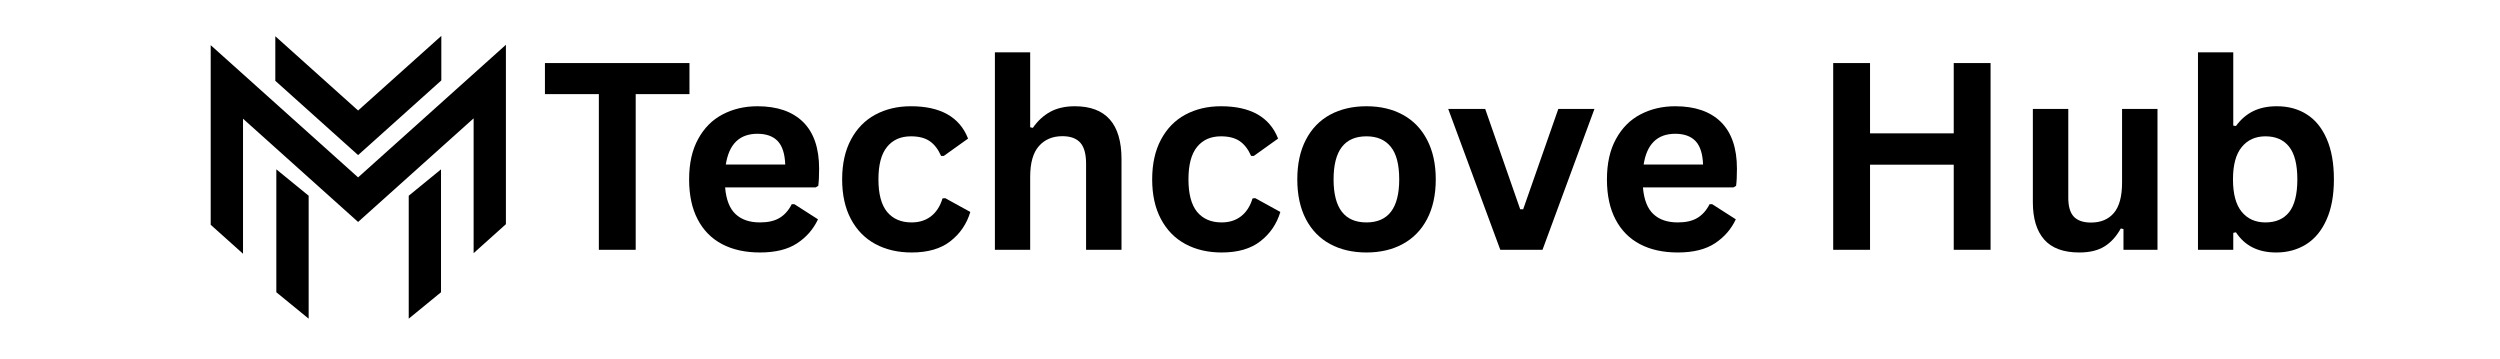
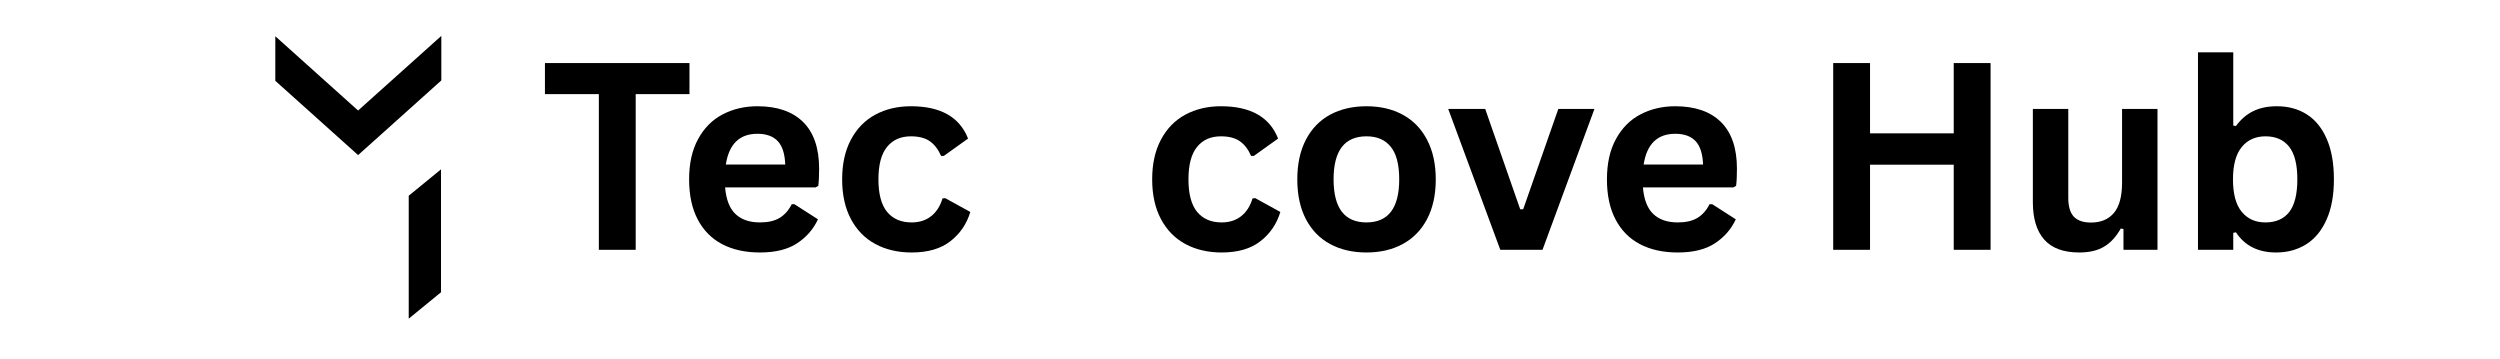
<svg xmlns="http://www.w3.org/2000/svg" width="369" zoomAndPan="magnify" viewBox="0 0 276.75 39.75" height="53" preserveAspectRatio="xMidYMid meet" version="1.2">
  <defs>
    <clipPath id="25a51e732c">
      <path d="M 45 18 L 49 18 L 49 35.273 L 45 35.273 Z M 45 18 " />
    </clipPath>
    <clipPath id="ec94afc066">
-       <path d="M 30 18 L 35 18 L 35 35.273 L 30 35.273 Z M 30 18 " />
-     </clipPath>
+       </clipPath>
    <clipPath id="5f0b287870">
      <path d="M 30 3.973 L 49 3.973 L 49 18 L 30 18 Z M 30 3.973 " />
    </clipPath>
    <clipPath id="290213189e">
-       <path d="M 23.316 4 L 56.109 4 L 56.109 29 L 23.316 29 Z M 23.316 4 " />
-     </clipPath>
+       </clipPath>
  </defs>
  <g id="444a1141d7">
    <g clip-rule="nonzero" clip-path="url(#25a51e732c)">
      <path style=" stroke:none;fill-rule:evenodd;fill:#000000;fill-opacity:1;" d="M 48.82 18.746 L 45.246 21.668 L 45.246 35.277 L 48.82 32.352 Z M 48.82 18.746 " />
    </g>
    <g clip-rule="nonzero" clip-path="url(#ec94afc066)">
      <path style=" stroke:none;fill-rule:evenodd;fill:#000000;fill-opacity:1;" d="M 30.59 18.746 L 34.168 21.668 L 34.168 35.277 L 30.59 32.352 Z M 30.59 18.746 " />
    </g>
    <g clip-rule="nonzero" clip-path="url(#5f0b287870)">
      <path style=" stroke:none;fill-rule:evenodd;fill:#000000;fill-opacity:1;" d="M 42.391 14.703 L 48.855 8.902 L 48.855 3.973 L 39.641 12.234 L 30.477 4.012 L 30.477 8.945 L 39.641 17.168 Z M 42.391 14.703 " />
    </g>
    <g clip-rule="nonzero" clip-path="url(#290213189e)">
      <path style=" stroke:none;fill-rule:evenodd;fill:#000000;fill-opacity:1;" d="M 23.324 9.934 L 23.324 24.883 L 26.902 28.09 L 26.902 13.141 L 39.641 24.57 L 52.43 13.098 L 52.43 28.023 L 56.004 24.816 L 56.004 4.957 L 39.641 19.637 L 23.324 5 Z M 23.324 9.934 " />
    </g>
    <g style="fill:#000000;fill-opacity:1;">
      <g transform="translate(59.762, 27.653)">
        <path style="stroke:none" d="M 16.562 -20.672 L 16.562 -17.234 L 10.609 -17.234 L 10.609 0 L 6.531 0 L 6.531 -17.234 L 0.562 -17.234 L 0.562 -20.672 Z M 16.562 -20.672 " />
      </g>
    </g>
    <g style="fill:#000000;fill-opacity:1;">
      <g transform="translate(74.879, 27.653)">
        <path style="stroke:none" d="M 15.406 -6.906 L 5.391 -6.906 C 5.504 -5.551 5.891 -4.566 6.547 -3.953 C 7.203 -3.336 8.102 -3.031 9.25 -3.031 C 10.145 -3.031 10.867 -3.195 11.422 -3.531 C 11.973 -3.863 12.422 -4.367 12.766 -5.047 L 13.062 -5.047 L 15.672 -3.375 C 15.16 -2.281 14.391 -1.395 13.359 -0.719 C 12.328 -0.039 10.957 0.297 9.25 0.297 C 7.633 0.297 6.238 -0.008 5.062 -0.625 C 3.895 -1.238 2.992 -2.148 2.359 -3.359 C 1.723 -4.566 1.406 -6.047 1.406 -7.797 C 1.406 -9.566 1.738 -11.055 2.406 -12.266 C 3.07 -13.484 3.973 -14.391 5.109 -14.984 C 6.254 -15.586 7.539 -15.891 8.969 -15.891 C 11.164 -15.891 12.852 -15.305 14.031 -14.141 C 15.207 -12.973 15.797 -11.254 15.797 -8.984 C 15.797 -8.172 15.766 -7.535 15.703 -7.078 Z M 12.047 -9.438 C 12.004 -10.625 11.727 -11.488 11.219 -12.031 C 10.707 -12.57 9.957 -12.844 8.969 -12.844 C 6.988 -12.844 5.82 -11.707 5.469 -9.438 Z M 12.047 -9.438 " />
      </g>
    </g>
    <g style="fill:#000000;fill-opacity:1;">
      <g transform="translate(91.82, 27.653)">
        <path style="stroke:none" d="M 9.094 0.297 C 7.582 0.297 6.242 -0.016 5.078 -0.641 C 3.922 -1.266 3.02 -2.188 2.375 -3.406 C 1.727 -4.625 1.406 -6.086 1.406 -7.797 C 1.406 -9.504 1.727 -10.969 2.375 -12.188 C 3.02 -13.406 3.914 -14.328 5.062 -14.953 C 6.219 -15.578 7.535 -15.891 9.016 -15.891 C 12.305 -15.891 14.414 -14.695 15.344 -12.312 L 12.656 -10.391 L 12.359 -10.391 C 12.035 -11.129 11.613 -11.676 11.094 -12.031 C 10.582 -12.383 9.891 -12.562 9.016 -12.562 C 7.891 -12.562 7.008 -12.172 6.375 -11.391 C 5.738 -10.609 5.422 -9.41 5.422 -7.797 C 5.422 -6.191 5.738 -4.992 6.375 -4.203 C 7.02 -3.422 7.926 -3.031 9.094 -3.031 C 9.938 -3.031 10.648 -3.254 11.234 -3.703 C 11.828 -4.16 12.254 -4.82 12.516 -5.688 L 12.812 -5.719 L 15.594 -4.188 C 15.195 -2.863 14.461 -1.785 13.391 -0.953 C 12.328 -0.117 10.895 0.297 9.094 0.297 Z M 9.094 0.297 " />
      </g>
    </g>
    <g style="fill:#000000;fill-opacity:1;">
      <g transform="translate(107.885, 27.653)">
-         <path style="stroke:none" d="M 2.25 0 L 2.25 -21.859 L 6.156 -21.859 L 6.156 -13.562 L 6.453 -13.5 C 6.973 -14.258 7.609 -14.848 8.359 -15.266 C 9.117 -15.68 10.031 -15.891 11.094 -15.891 C 14.539 -15.891 16.266 -13.938 16.266 -10.031 L 16.266 0 L 12.344 0 L 12.344 -9.547 C 12.344 -10.609 12.129 -11.379 11.703 -11.859 C 11.273 -12.336 10.613 -12.578 9.719 -12.578 C 8.633 -12.578 7.77 -12.211 7.125 -11.484 C 6.477 -10.754 6.156 -9.617 6.156 -8.078 L 6.156 0 Z M 2.25 0 " />
-       </g>
+         </g>
    </g>
    <g style="fill:#000000;fill-opacity:1;">
      <g transform="translate(126.14, 27.653)">
        <path style="stroke:none" d="M 9.094 0.297 C 7.582 0.297 6.242 -0.016 5.078 -0.641 C 3.922 -1.266 3.02 -2.188 2.375 -3.406 C 1.727 -4.625 1.406 -6.086 1.406 -7.797 C 1.406 -9.504 1.727 -10.969 2.375 -12.188 C 3.02 -13.406 3.914 -14.328 5.062 -14.953 C 6.219 -15.578 7.535 -15.891 9.016 -15.891 C 12.305 -15.891 14.414 -14.695 15.344 -12.312 L 12.656 -10.391 L 12.359 -10.391 C 12.035 -11.129 11.613 -11.676 11.094 -12.031 C 10.582 -12.383 9.891 -12.562 9.016 -12.562 C 7.891 -12.562 7.008 -12.172 6.375 -11.391 C 5.738 -10.609 5.422 -9.41 5.422 -7.797 C 5.422 -6.191 5.738 -4.992 6.375 -4.203 C 7.02 -3.422 7.926 -3.031 9.094 -3.031 C 9.938 -3.031 10.648 -3.254 11.234 -3.703 C 11.828 -4.16 12.254 -4.82 12.516 -5.688 L 12.812 -5.719 L 15.594 -4.188 C 15.195 -2.863 14.461 -1.785 13.391 -0.953 C 12.328 -0.117 10.895 0.297 9.094 0.297 Z M 9.094 0.297 " />
      </g>
    </g>
    <g style="fill:#000000;fill-opacity:1;">
      <g transform="translate(142.205, 27.653)">
        <path style="stroke:none" d="M 9.062 0.297 C 7.531 0.297 6.188 -0.016 5.031 -0.641 C 3.883 -1.266 2.992 -2.18 2.359 -3.391 C 1.723 -4.609 1.406 -6.078 1.406 -7.797 C 1.406 -9.504 1.723 -10.969 2.359 -12.188 C 2.992 -13.406 3.883 -14.328 5.031 -14.953 C 6.188 -15.578 7.531 -15.891 9.062 -15.891 C 10.594 -15.891 11.93 -15.578 13.078 -14.953 C 14.234 -14.328 15.129 -13.406 15.766 -12.188 C 16.41 -10.969 16.734 -9.504 16.734 -7.797 C 16.734 -6.078 16.41 -4.609 15.766 -3.391 C 15.129 -2.18 14.234 -1.266 13.078 -0.641 C 11.93 -0.016 10.594 0.297 9.062 0.297 Z M 9.062 -3.031 C 11.477 -3.031 12.688 -4.617 12.688 -7.797 C 12.688 -9.441 12.375 -10.645 11.75 -11.406 C 11.133 -12.176 10.238 -12.562 9.062 -12.562 C 6.633 -12.562 5.422 -10.973 5.422 -7.797 C 5.422 -4.617 6.633 -3.031 9.062 -3.031 Z M 9.062 -3.031 " />
      </g>
    </g>
    <g style="fill:#000000;fill-opacity:1;">
      <g transform="translate(160.021, 27.653)">
        <path style="stroke:none" d="M 10.734 0 L 6.062 0 L 0.297 -15.594 L 4.391 -15.594 L 8.266 -4.484 L 8.594 -4.484 L 12.484 -15.594 L 16.484 -15.594 Z M 10.734 0 " />
      </g>
    </g>
    <g style="fill:#000000;fill-opacity:1;">
      <g transform="translate(176.482, 27.653)">
        <path style="stroke:none" d="M 15.406 -6.906 L 5.391 -6.906 C 5.504 -5.551 5.891 -4.566 6.547 -3.953 C 7.203 -3.336 8.102 -3.031 9.25 -3.031 C 10.145 -3.031 10.867 -3.195 11.422 -3.531 C 11.973 -3.863 12.422 -4.367 12.766 -5.047 L 13.062 -5.047 L 15.672 -3.375 C 15.16 -2.281 14.391 -1.395 13.359 -0.719 C 12.328 -0.039 10.957 0.297 9.25 0.297 C 7.633 0.297 6.238 -0.008 5.062 -0.625 C 3.895 -1.238 2.992 -2.148 2.359 -3.359 C 1.723 -4.566 1.406 -6.047 1.406 -7.797 C 1.406 -9.566 1.738 -11.055 2.406 -12.266 C 3.07 -13.484 3.973 -14.391 5.109 -14.984 C 6.254 -15.586 7.539 -15.891 8.969 -15.891 C 11.164 -15.891 12.852 -15.305 14.031 -14.141 C 15.207 -12.973 15.797 -11.254 15.797 -8.984 C 15.797 -8.172 15.766 -7.535 15.703 -7.078 Z M 12.047 -9.438 C 12.004 -10.625 11.727 -11.488 11.219 -12.031 C 10.707 -12.57 9.957 -12.844 8.969 -12.844 C 6.988 -12.844 5.82 -11.707 5.469 -9.438 Z M 12.047 -9.438 " />
      </g>
    </g>
    <g style="fill:#000000;fill-opacity:1;">
      <g transform="translate(193.423, 27.653)">
        <path style="stroke:none" d="" />
      </g>
    </g>
    <g style="fill:#000000;fill-opacity:1;">
      <g transform="translate(200.247, 27.653)">
        <path style="stroke:none" d="M 16.031 -12.891 L 16.031 -20.672 L 20.109 -20.672 L 20.109 0 L 16.031 0 L 16.031 -9.422 L 6.766 -9.422 L 6.766 0 L 2.688 0 L 2.688 -20.672 L 6.766 -20.672 L 6.766 -12.891 Z M 16.031 -12.891 " />
      </g>
    </g>
    <g style="fill:#000000;fill-opacity:1;">
      <g transform="translate(223.037, 27.653)">
        <path style="stroke:none" d="M 7.141 0.297 C 5.391 0.297 4.094 -0.18 3.25 -1.141 C 2.414 -2.098 2 -3.473 2 -5.266 L 2 -15.594 L 5.922 -15.594 L 5.922 -5.75 C 5.922 -4.801 6.125 -4.109 6.531 -3.672 C 6.945 -3.234 7.582 -3.016 8.438 -3.016 C 9.52 -3.016 10.363 -3.367 10.969 -4.078 C 11.57 -4.785 11.875 -5.906 11.875 -7.438 L 11.875 -15.594 L 15.797 -15.594 L 15.797 0 L 12.031 0 L 12.031 -2.297 L 11.734 -2.359 C 11.234 -1.461 10.625 -0.797 9.906 -0.359 C 9.188 0.078 8.266 0.297 7.141 0.297 Z M 7.141 0.297 " />
      </g>
    </g>
    <g style="fill:#000000;fill-opacity:1;">
      <g transform="translate(241.066, 27.653)">
        <path style="stroke:none" d="M 10.906 0.297 C 8.914 0.297 7.43 -0.445 6.453 -1.938 L 6.156 -1.875 L 6.156 0 L 2.25 0 L 2.25 -21.859 L 6.156 -21.859 L 6.156 -13.75 L 6.453 -13.703 C 6.992 -14.441 7.629 -14.988 8.359 -15.344 C 9.086 -15.707 9.961 -15.891 10.984 -15.891 C 12.242 -15.891 13.344 -15.594 14.281 -15 C 15.227 -14.406 15.969 -13.5 16.5 -12.281 C 17.031 -11.07 17.297 -9.578 17.297 -7.797 C 17.297 -6.016 17.02 -4.52 16.469 -3.312 C 15.926 -2.102 15.172 -1.195 14.203 -0.594 C 13.242 0 12.145 0.297 10.906 0.297 Z M 9.719 -3.031 C 10.863 -3.031 11.738 -3.41 12.344 -4.172 C 12.945 -4.941 13.25 -6.148 13.25 -7.797 C 13.25 -9.441 12.945 -10.645 12.344 -11.406 C 11.738 -12.176 10.863 -12.562 9.719 -12.562 C 8.613 -12.562 7.738 -12.164 7.094 -11.375 C 6.445 -10.582 6.125 -9.391 6.125 -7.797 C 6.125 -6.191 6.445 -4.992 7.094 -4.203 C 7.738 -3.422 8.613 -3.031 9.719 -3.031 Z M 9.719 -3.031 " />
      </g>
    </g>
  </g>
</svg>